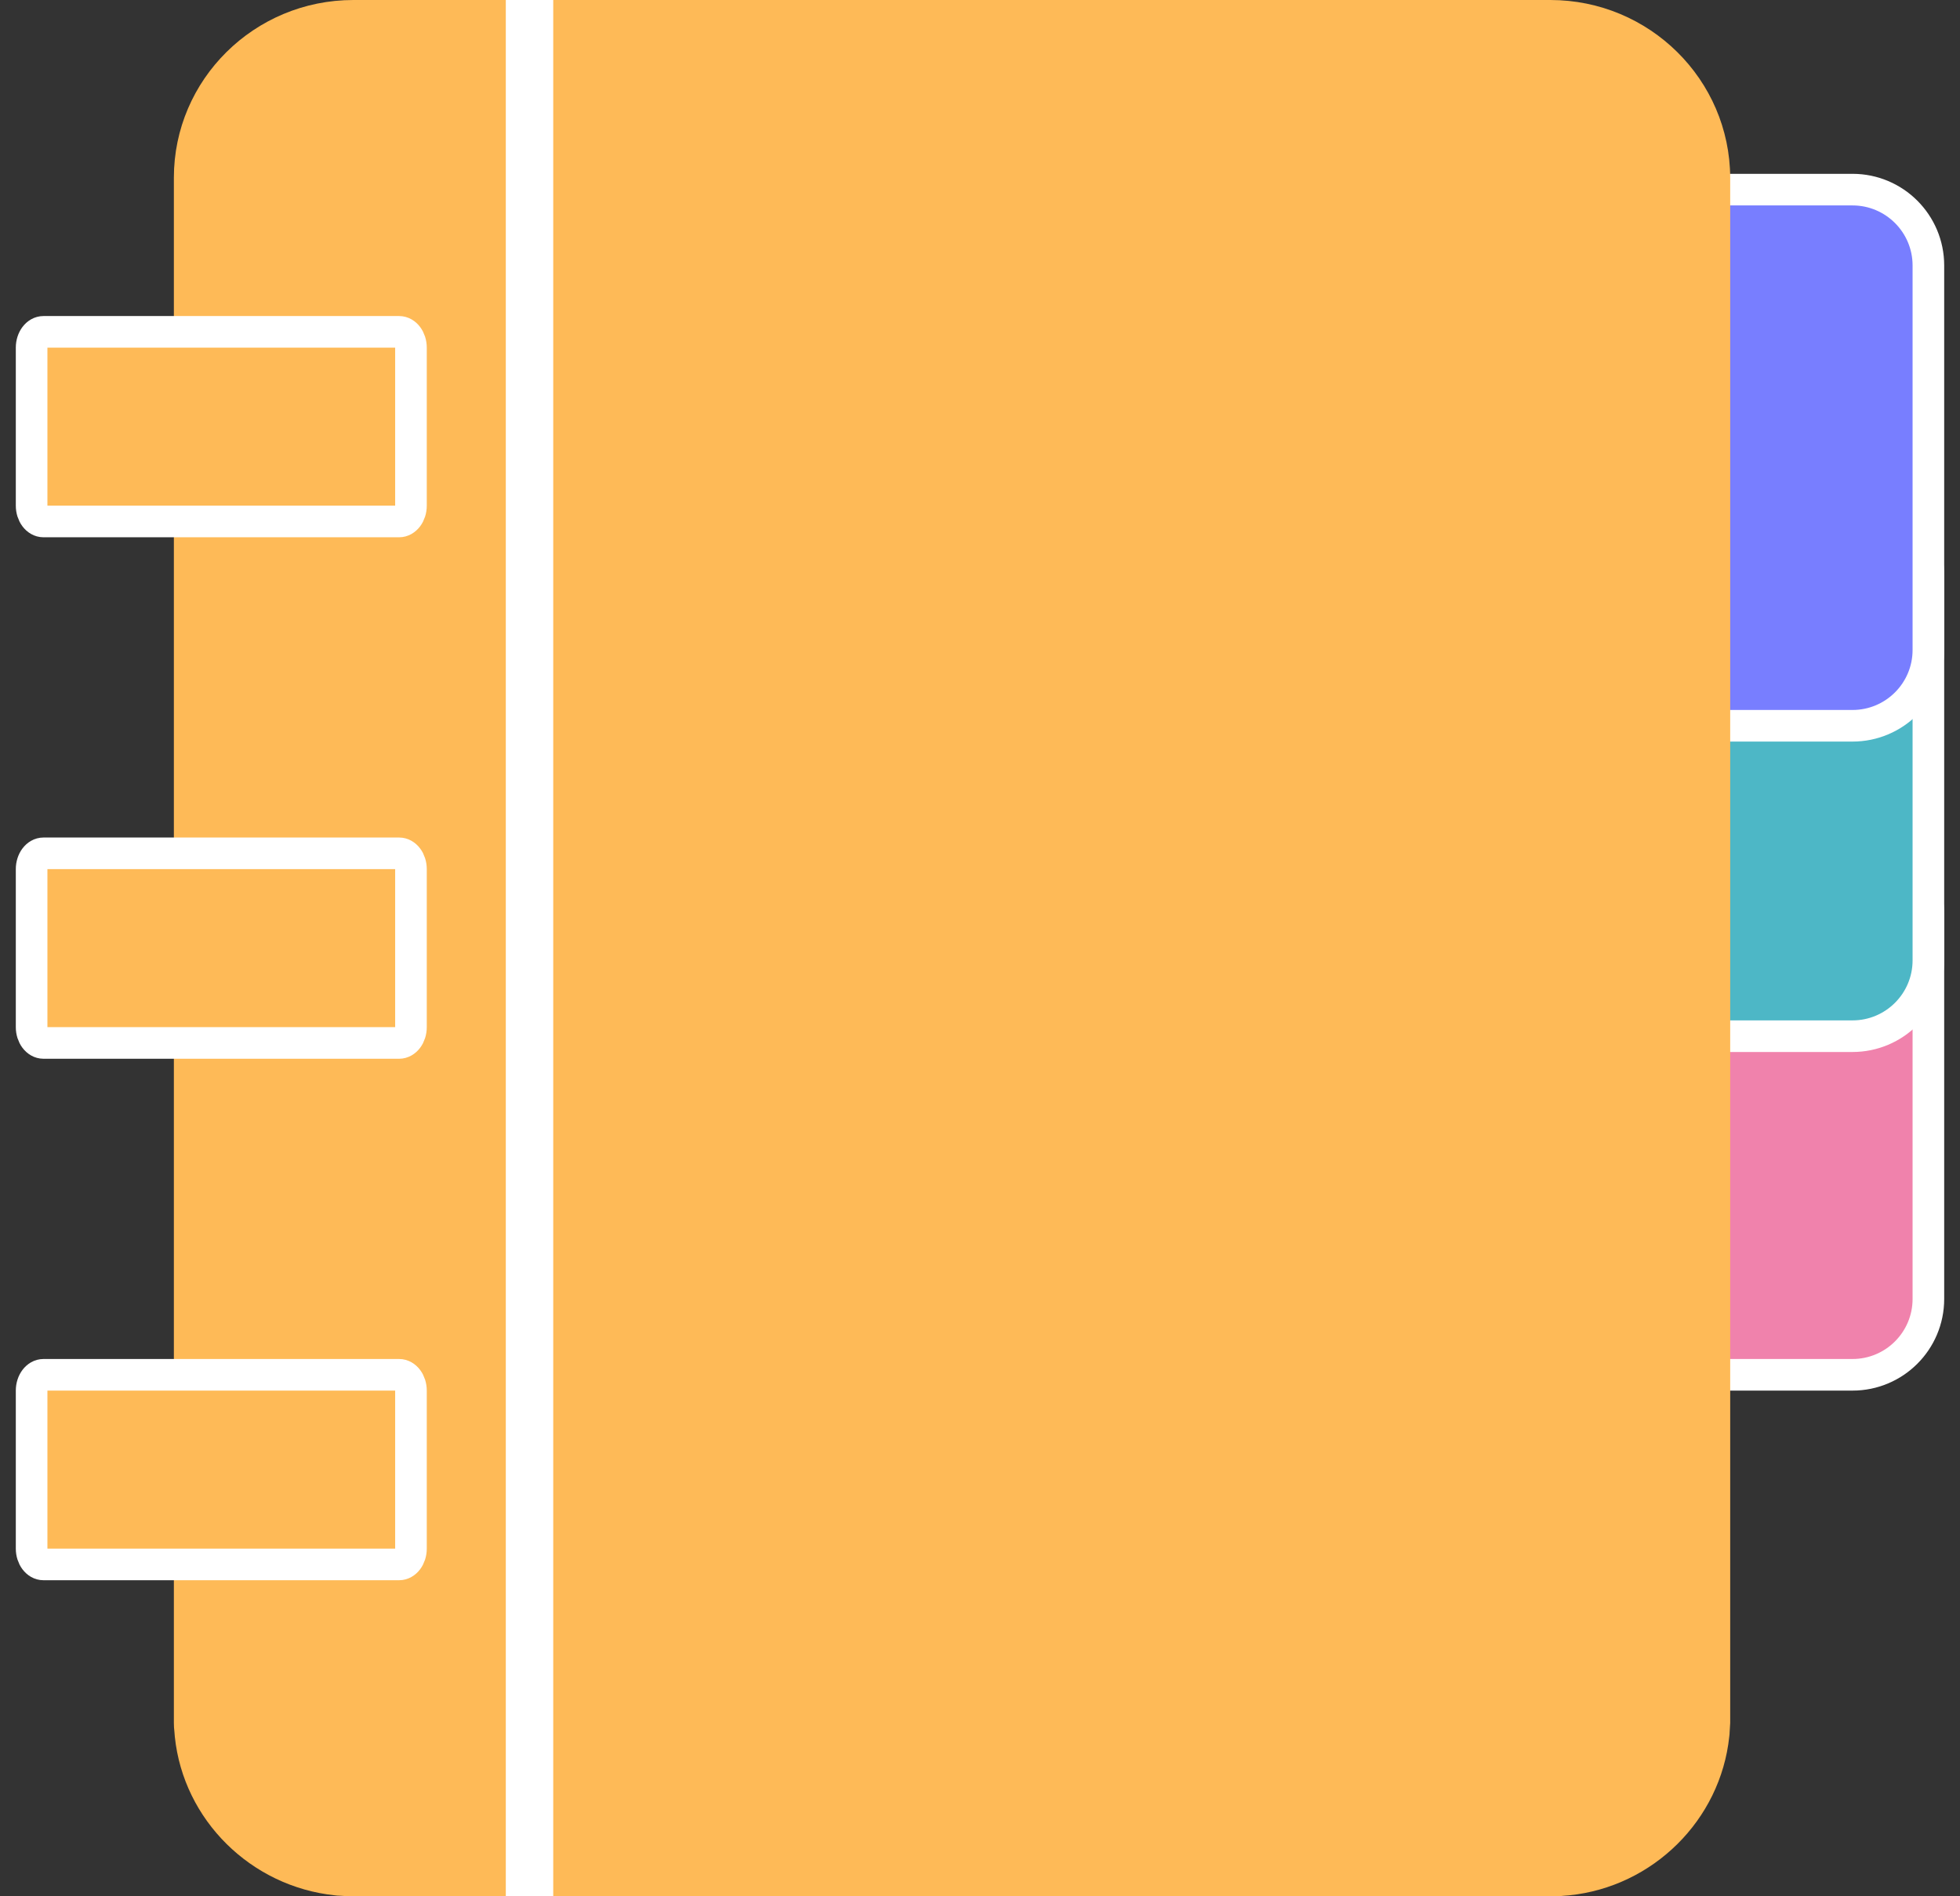
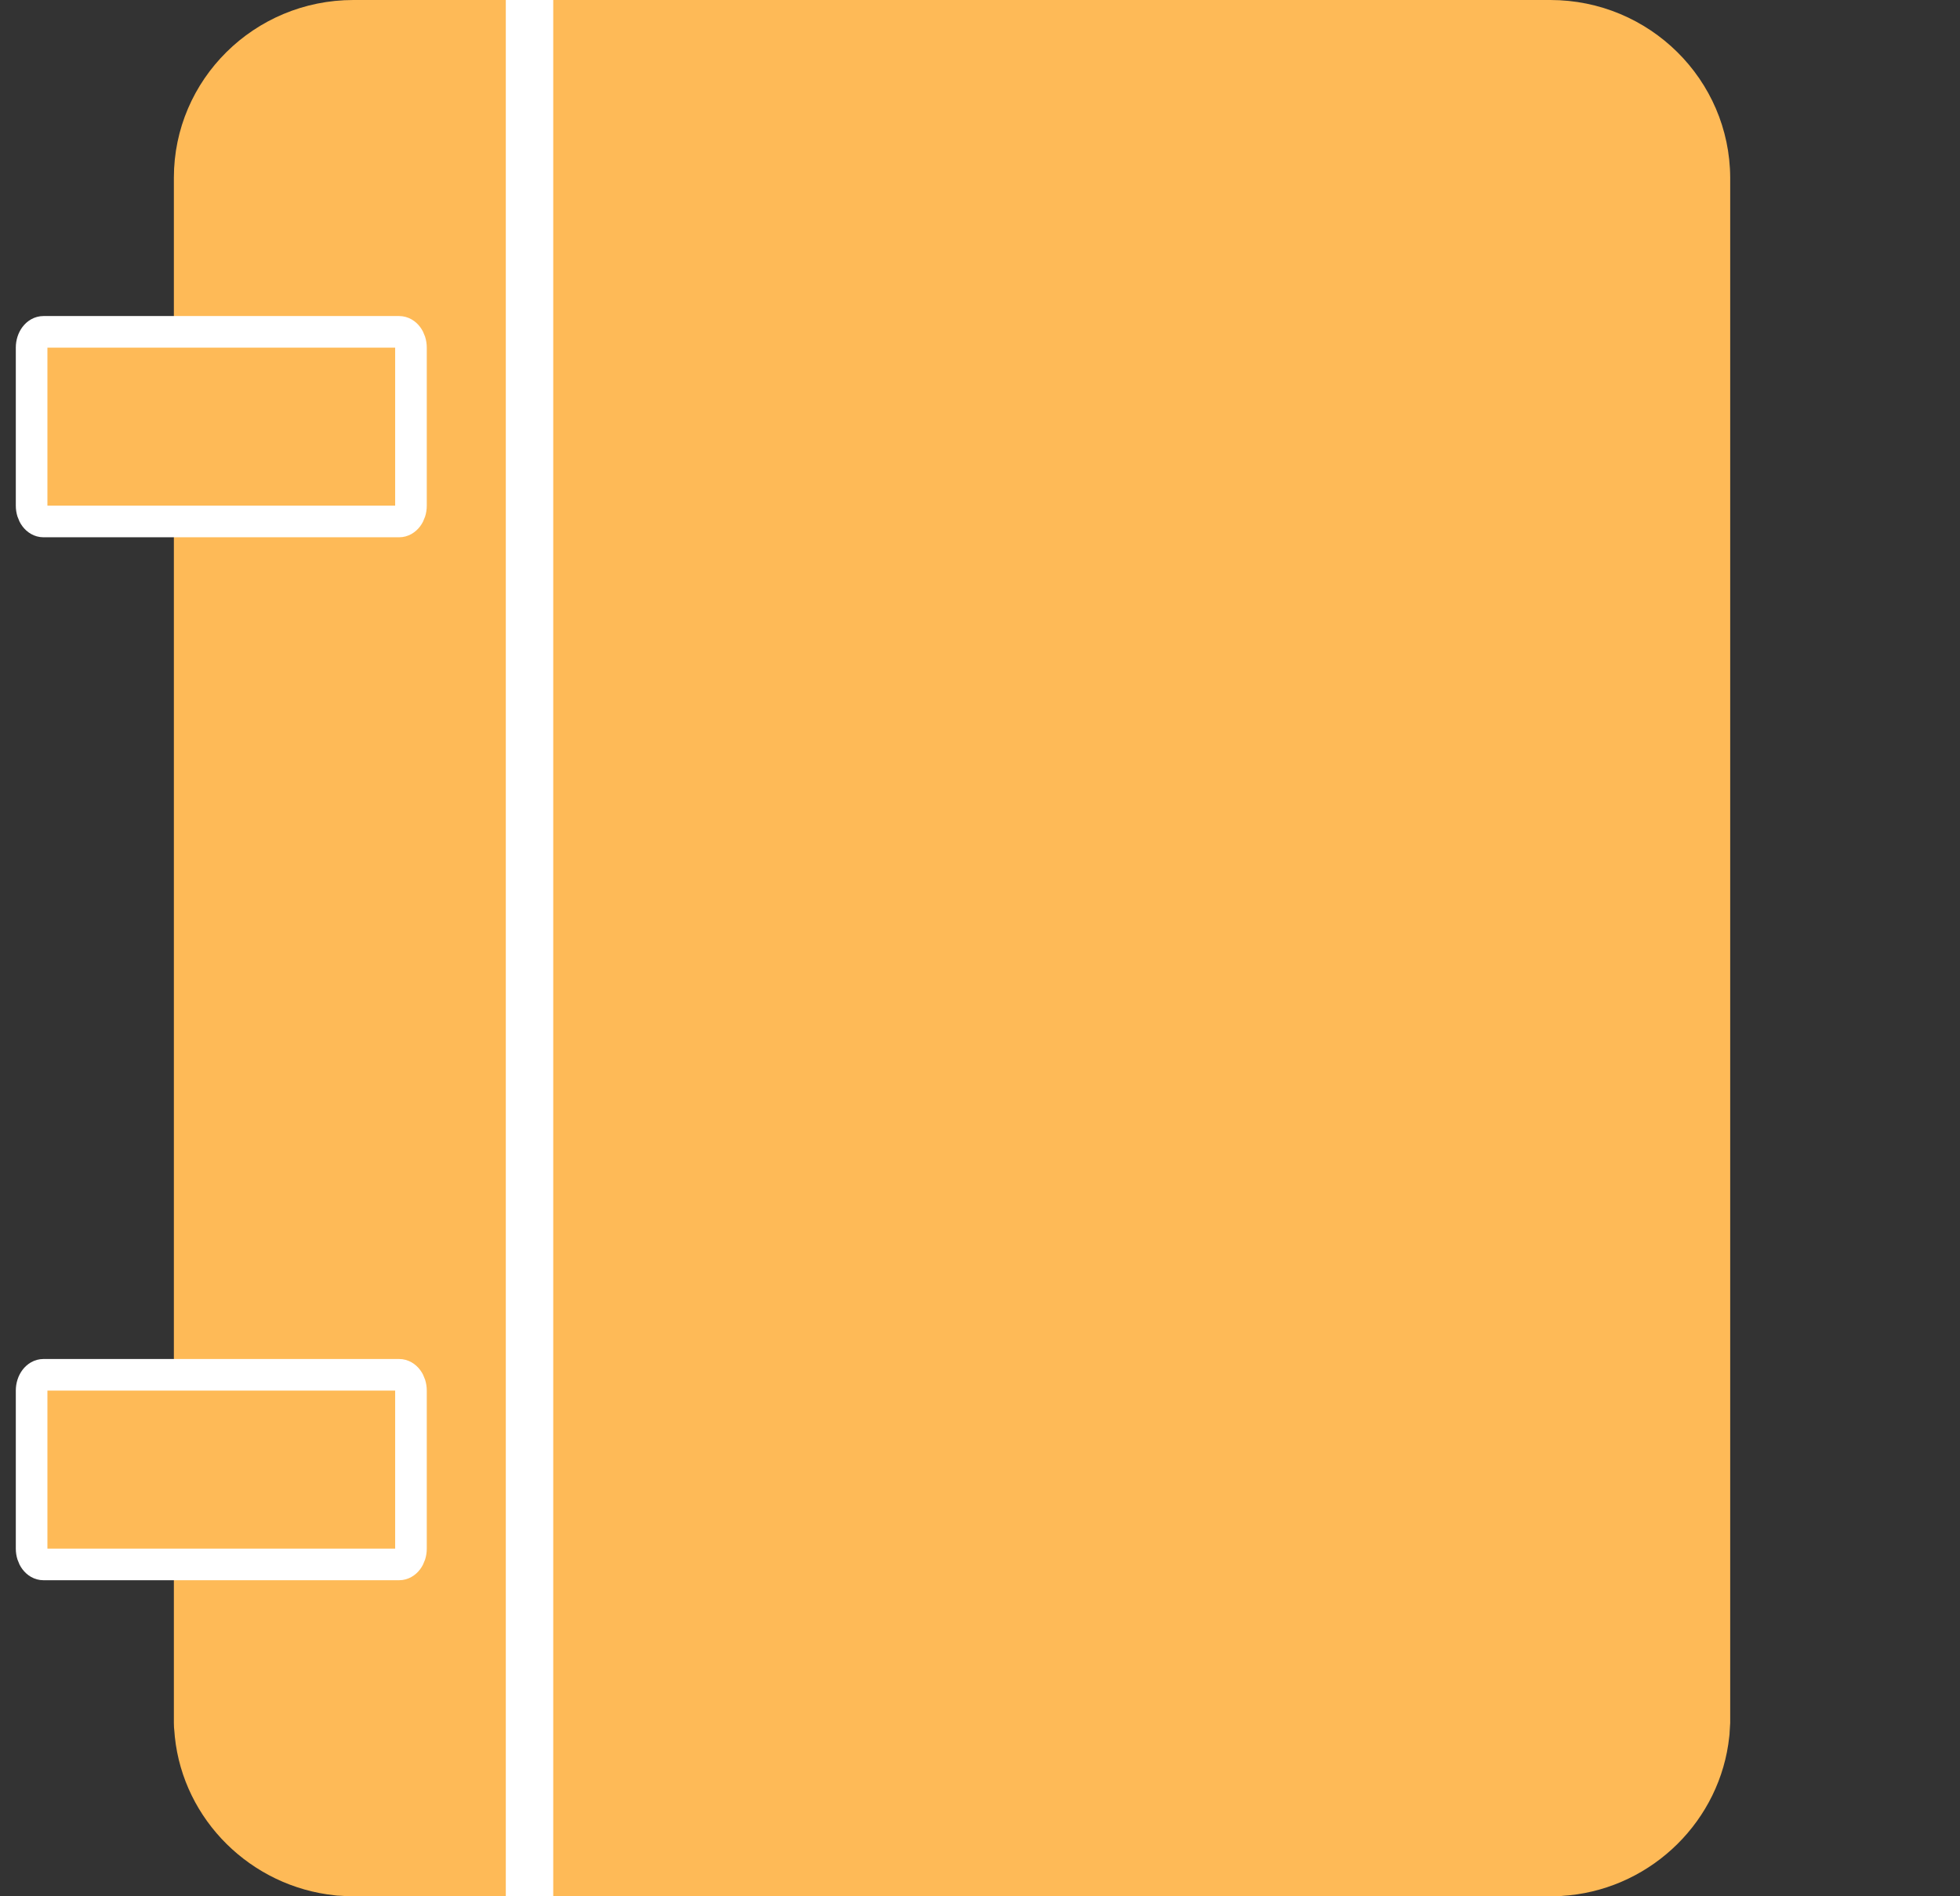
<svg xmlns="http://www.w3.org/2000/svg" width="62px" height="60px" viewBox="0 0 62 60" version="1.1">
  <rect x="0" y="0" width="62" height="60" fill="#333333" stroke="none" />
  <title>built-icon-3</title>
  <g id="页面-1" stroke="none" stroke-width="1" fill="none" fill-rule="evenodd">
    <g id="how-to-this-works" transform="translate(-1759, -5377)">
      <g id="built-icon-3" transform="translate(1760, 5377)">
-         <path d="M51,26.536 L57.6,26.536 C58.925,26.536 60,27.61 60,28.936 L60,41.1 C60,42.425 58.925,43.5 57.6,43.5 L51,43.5 L51,43.5 L51,26.536 Z" id="矩形备份-16" stroke="#FFFFFF" fill="#F082AC" stroke-linejoin="round" />
-         <path d="M51,15.821 L57.6,15.821 C58.925,15.821 60,16.896 60,18.221 L60,30.386 C60,31.711 58.925,32.786 57.6,32.786 L51,32.786 L51,32.786 L51,15.821 Z" id="矩形备份-15" stroke="#FFFFFF" fill="#4DB7C6" stroke-linejoin="round" />
-         <path d="M51,6 L57.6,6 C58.925,6 60,7.075 60,8.4 L60,20.564 C60,21.89 58.925,22.964 57.6,22.964 L51,22.964 L51,22.964 L51,6 Z" id="矩形" stroke="#FFFFFF" fill="#787EFF" stroke-linejoin="round" />
        <g id="编组-35">
          <path d="M48.04,0 L10.179,0 C7.044,0 4.5,2.519 4.5,5.624 L4.5,54.516 C4.5,54.61 4.506,54.71 4.518,54.803 C4.524,54.85 4.524,54.897 4.53,54.95 C4.802,57.586 6.937,59.695 9.599,59.971 C9.647,59.977 9.694,59.982 9.747,59.982 C9.842,59.988 9.942,59.994 10.037,60 L48.194,60 C48.288,60 48.389,59.994 48.484,59.982 C48.531,59.977 48.578,59.977 48.631,59.971 C51.293,59.701 53.423,57.586 53.701,54.95 C53.707,54.903 53.713,54.856 53.713,54.803 C53.719,54.71 53.725,54.61 53.731,54.516 L53.731,5.624 C53.719,2.519 51.175,0 48.04,0 Z" id="路径" fill="#FEBA57" fill-rule="nonzero" />
          <g id="编组-33" transform="translate(0, 10.5)" fill="#FEBA57" fill-rule="nonzero" stroke="#FFFFFF">
            <path d="M0,0.5 C0,0.225 0.169,0 0.375,0 L11.625,0 C11.831,0 12,0.225 12,0.5 L12,5.5 C12,5.775 11.831,6 11.625,6 L0.375,6 C0.169,6 0,5.775 0,5.5 L0,0.5 Z" id="路径" />
-             <path d="M0,17 C0,16.725 0.169,16.5 0.375,16.5 L11.625,16.5 C11.831,16.5 12,16.725 12,17 L12,22 C12,22.275 11.831,22.5 11.625,22.5 L0.375,22.5 C0.169,22.5 0,22.275 0,22 L0,17 Z" id="路径备份" />
            <path d="M0,33.5 C0,33.225 0.169,33 0.375,33 L11.625,33 C11.831,33 12,33.225 12,33.5 L12,38.5 C12,38.775 11.831,39 11.625,39 L0.375,39 C0.169,39 0,38.775 0,38.5 L0,33.5 Z" id="路径备份-2" />
          </g>
          <rect id="矩形" fill="#FFFFFF" x="15" y="0" width="1.5" height="60" />
        </g>
      </g>
    </g>
  </g>
</svg>